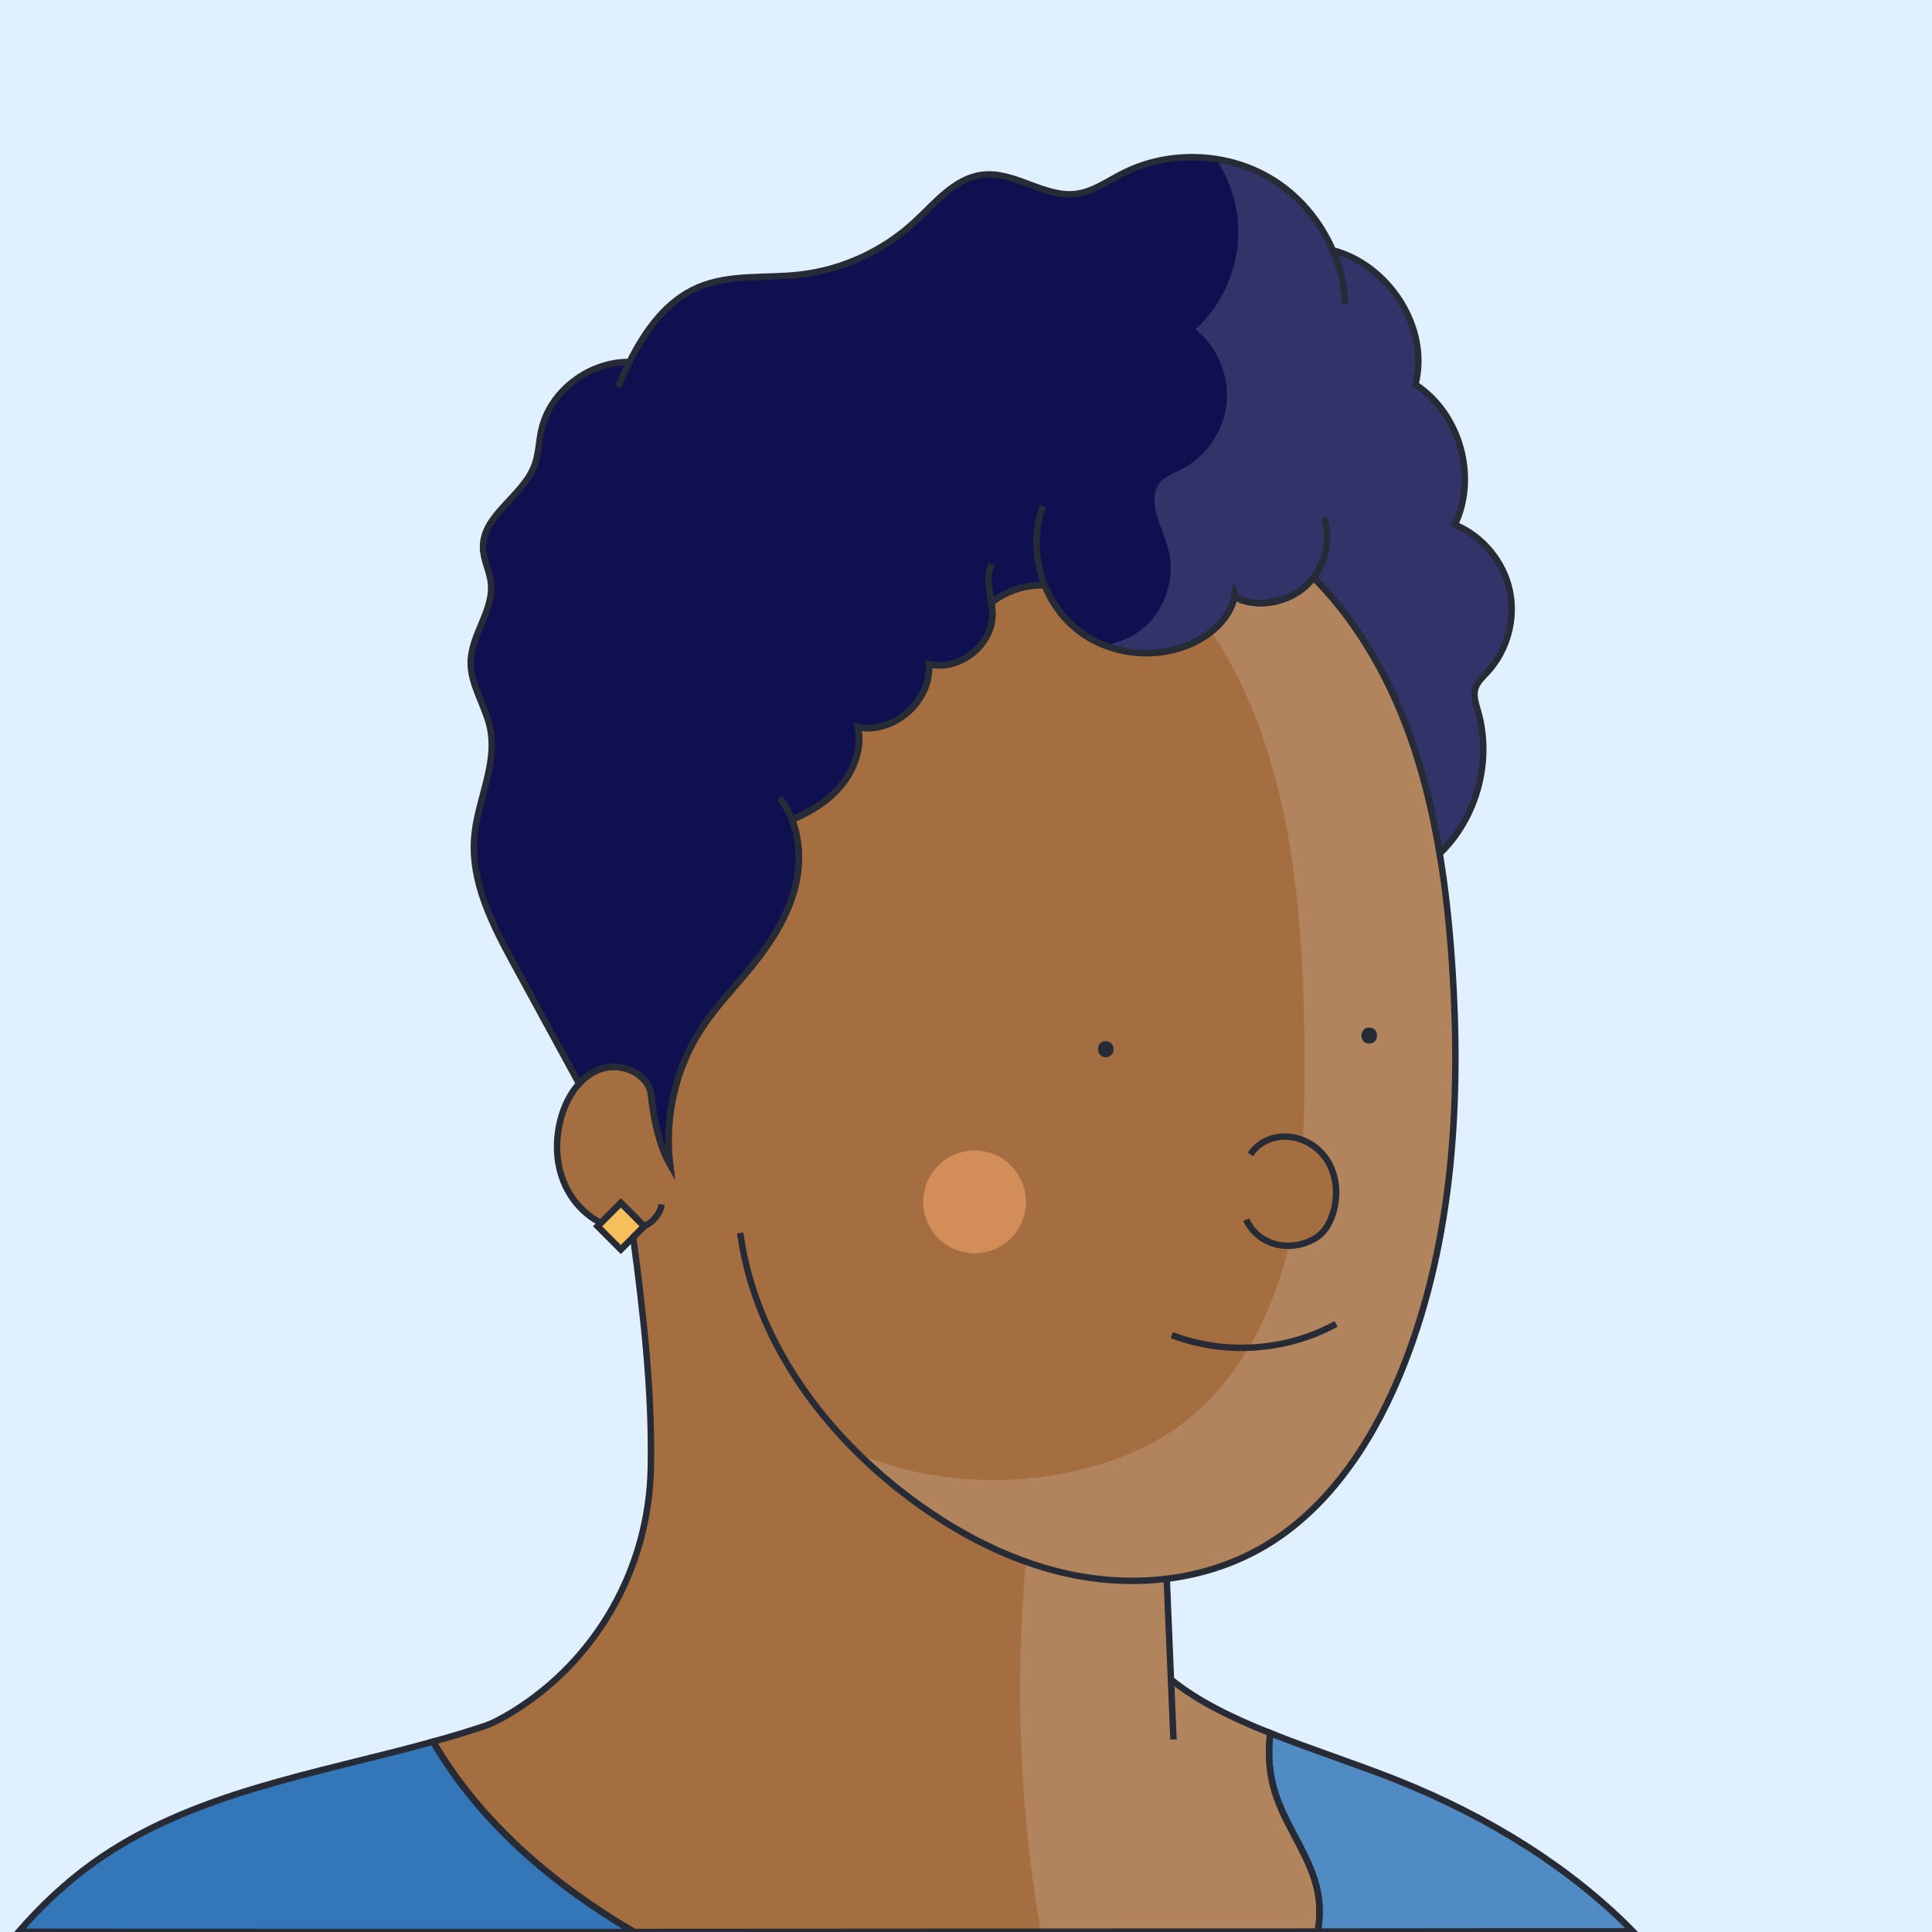
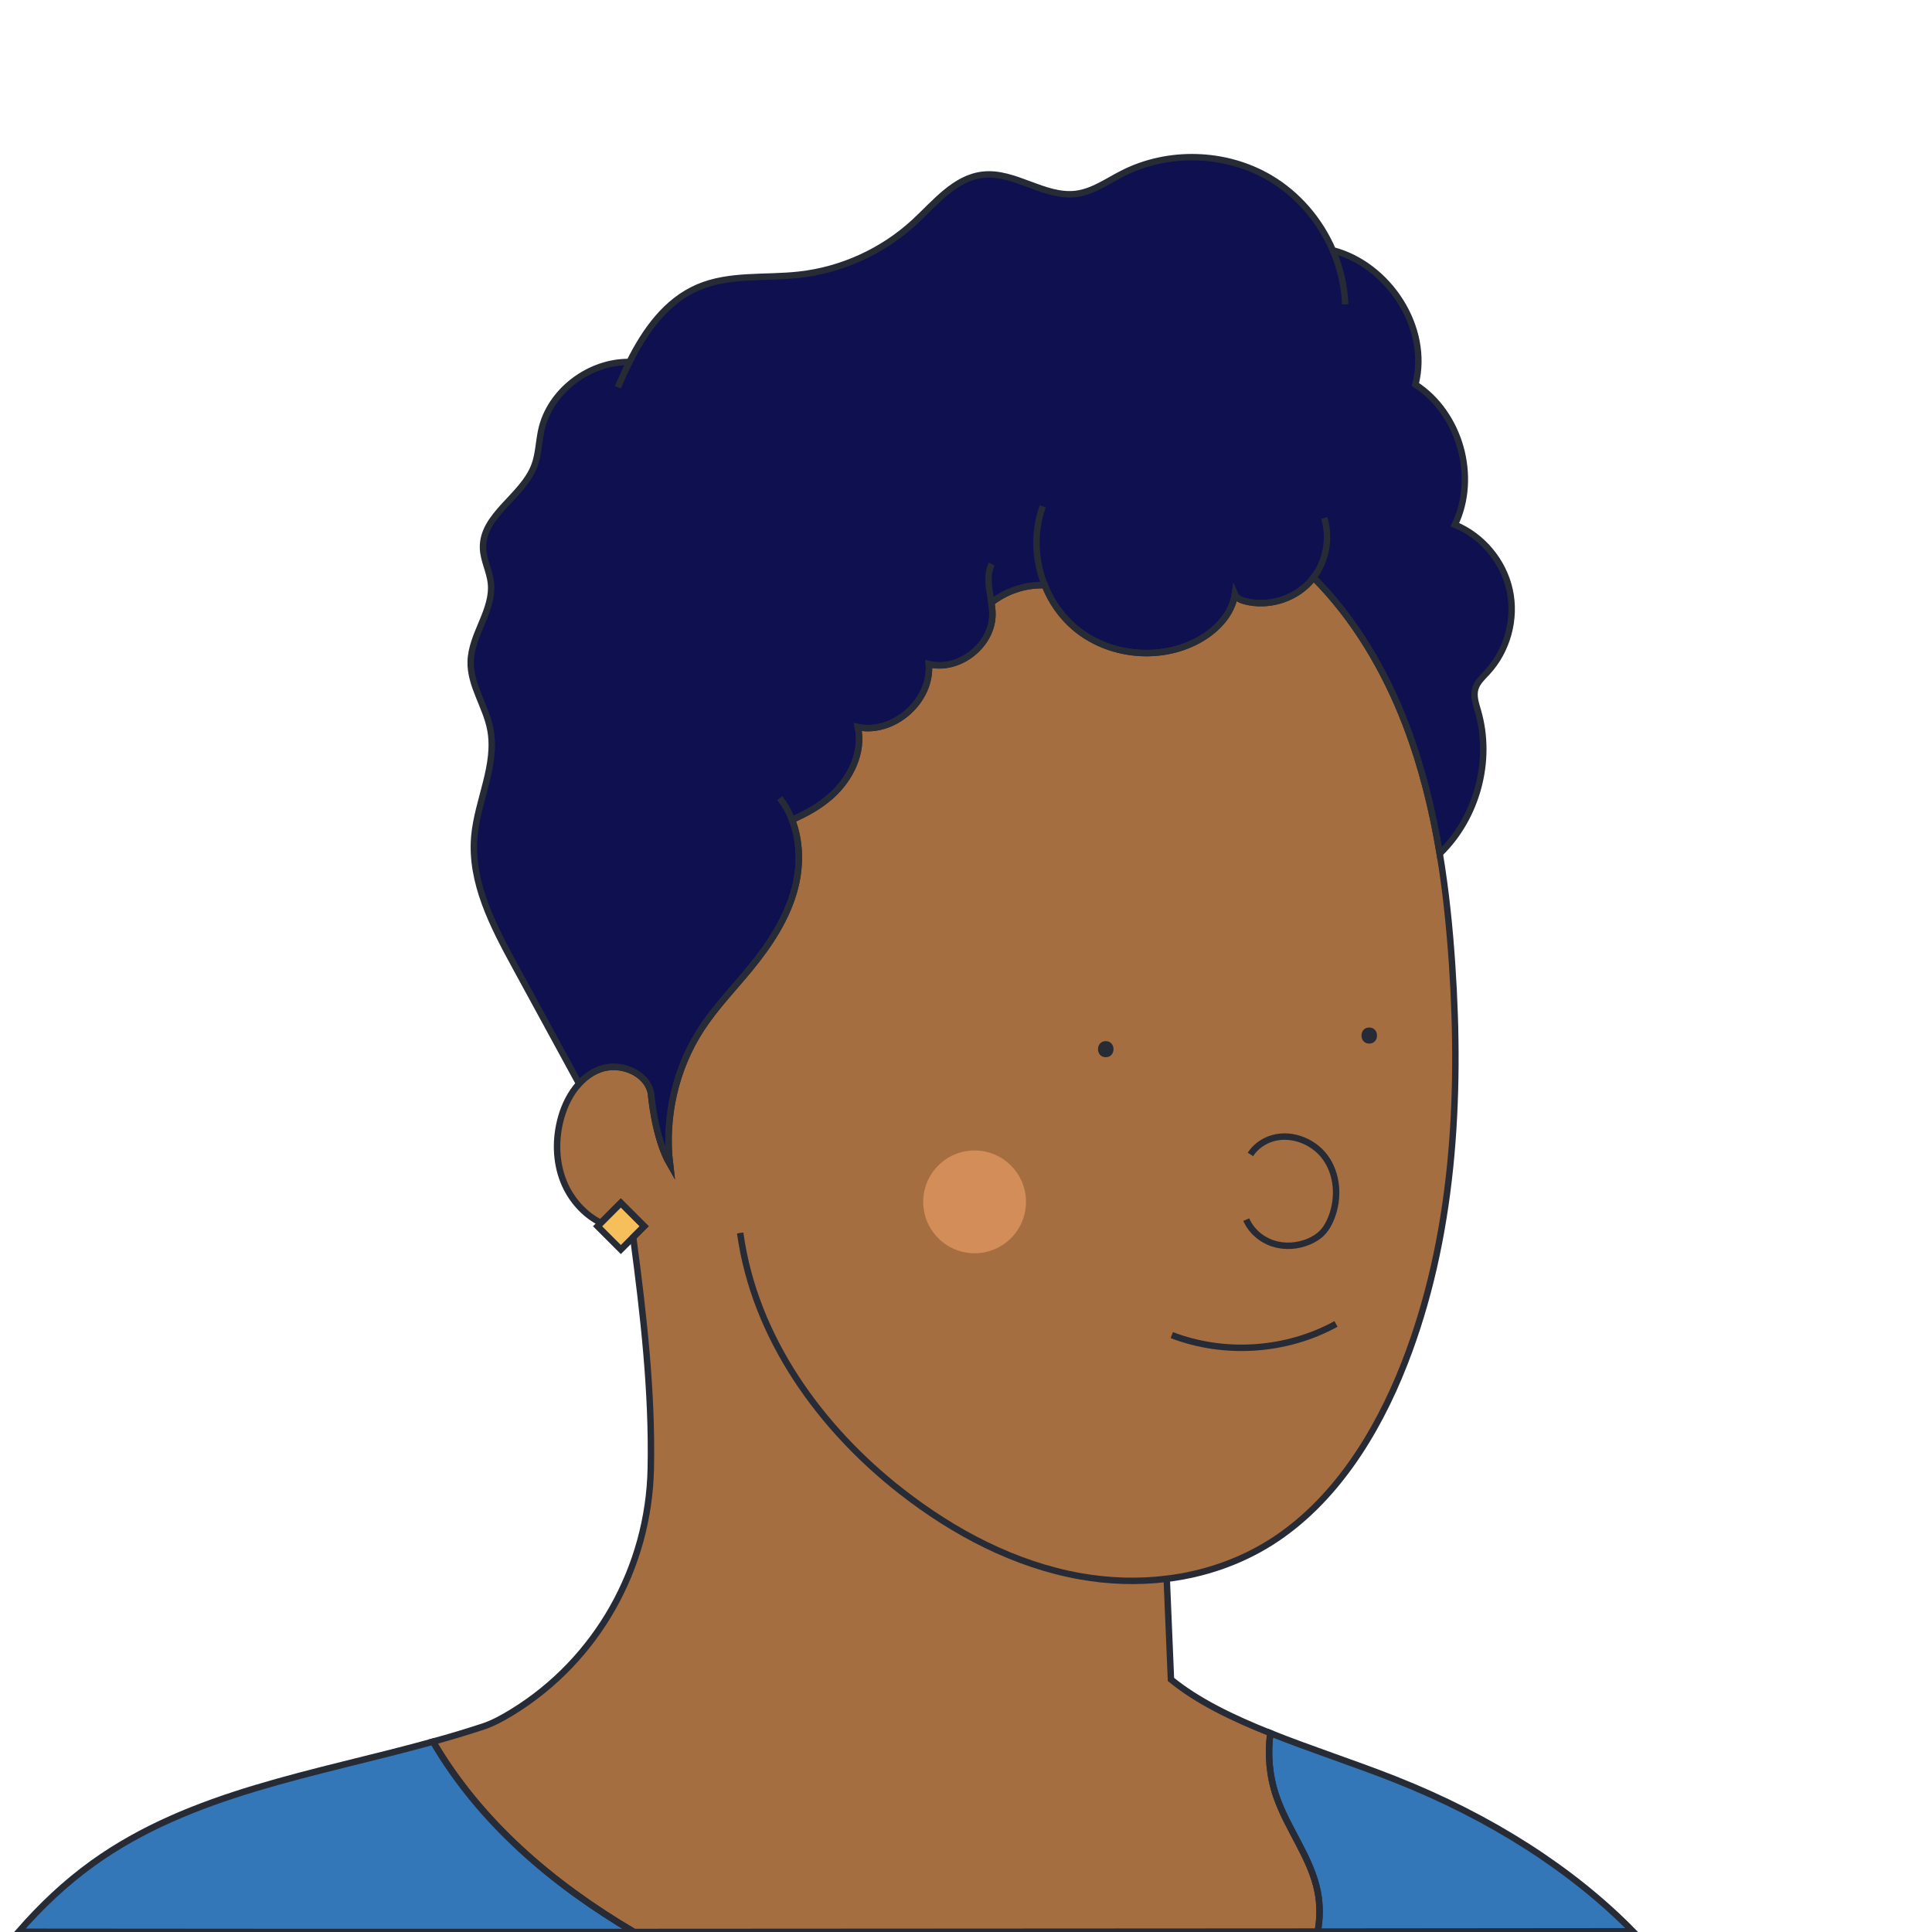
<svg xmlns="http://www.w3.org/2000/svg" version="1.1" id="Capa_1" x="0px" y="0px" viewBox="0 0 600 600" style="enable-background:new 0 0 600 600;" xml:space="preserve">
  <style type="text/css">
	.st0{fill:#E1F0FF;}
	.st1{fill:#0E104F;}
	.st2{fill:#A56E41;}
	.st3{fill:#D38D59;}
	.st4{fill:none;}
	.st5{fill:#3377B8;}
	.st6{fill:#F7BF5C;}
	.st7{opacity:0.15;fill:#FFFFFF;}
	.st8{fill:none;stroke:#272B36;stroke-width:2;stroke-miterlimit:10;}
	.st9{fill:#A56E41;stroke:#272B36;stroke-width:2;stroke-miterlimit:10;}
	.st10{fill:#272B36;}
</style>
-   <rect class="st0" width="600" height="600" />
  <path class="st1" d="M461.9,208.74c6.23-6.74,8.9-16.58,6.92-25.54c-1.97-8.95-8.52-16.77-17-20.26  c7.12-14.85,1.57-34.58-12.25-43.53c4.54-17.64-8.38-37.21-25.66-41.69c-4-9.3-10.89-17.38-19.63-22.5  c-13.73-8.05-31.59-8.56-45.75-1.29c-4.67,2.39-9.12,5.61-14.31,6.28c-9.86,1.25-19.02-7.03-28.9-5.95  c-8.79,0.95-14.91,8.78-21.41,14.78c-9.79,9.02-22.51,14.82-35.75,16.28c-10.52,1.17-21.61-0.25-31.34,3.91  c-9.9,4.24-16.41,13.36-21.33,23.19c-12.41-0.18-24.74,8.97-27.39,21.24c-0.79,3.64-0.83,7.46-2.14,10.94  c-3.62,9.64-16.31,15.38-15.95,25.66c0.12,3.67,2.02,7.06,2.44,10.71c0.96,8.46-6.08,16-6.27,24.52  c-0.17,7.27,4.63,13.69,6.06,20.82c2.23,11.17-3.98,22.22-4.94,33.57c-1.2,14.22,5.84,27.69,12.67,40.21  c6.63,12.16,13.25,24.3,19.87,36.46c1.8-1.97,3.94-3.54,6.45-4.47c6.22-2.31,14.55,0.94,15.87,7.44c0,0,1.07,13.79,5.91,22.12  c-1.74-14.62,1.7-29.86,9.77-42.2c4.34-6.63,9.88-12.38,14.92-18.5c6.19-7.53,11.73-15.86,14.14-25.3  c1.76-6.9,1.64-14.49-0.93-21.05c4.4-1.91,8.58-4.24,12.15-7.42c5.98-5.32,9.99-13.53,8.3-21.35c11.15,2.27,22.97-8.22,22.04-19.57  c9.38,2.31,19.81-5.91,19.75-15.57c-0.01-1.17-0.14-2.35-0.31-3.54c4.66-3.65,10.65-5.64,16.56-5.38c1.98,4.99,5.09,9.52,9.17,13.02  c10.43,8.96,26.52,10.64,38.58,4.02c5.49-3.01,10.34-8,11.3-14.19c0.52,1.21,1.89,1.77,3.16,2.1c7.01,1.8,14.91-0.47,19.89-5.72  c0.49-0.52,0.95-1.06,1.37-1.63c12.59,12.59,22.2,28.74,28.75,45.93c4.88,12.81,8.18,26.2,10.44,39.83  c11.49-11.14,16.35-28.81,11.89-44.24c-0.66-2.29-1.51-4.7-0.85-6.99C458.75,211.82,460.45,210.31,461.9,208.74z" />
  <path class="st2" d="M394.75,478.94c-9.89,6.26-21,9.96-32.41,11.37c0.44,10.41,0.88,20.83,1.31,31.25  c8.2,6.73,19.08,11.98,30.86,16.68c-0.88,6.57-0.3,13.33,1.85,19.61c3.51,10.25,10.81,19.1,12.87,29.73c0.79,4.08,0.74,8.24,0,12.29  c-64.74,0.04-141.02,0.1-212.37,0.12c-25.44-15-47.8-34.16-62.38-59.11c5.31-1.46,10.57-3.03,15.76-4.75  c2.59-0.86,5.66-2.44,8.95-4.48c26.26-16.18,42.29-44.78,42.92-75.61c0.49-23.85-2.29-47.99-5.47-71.81l3.42-3.41l-4.49-4.49  l-2.76-2.76l-6.2,6.21c-5.19-2.59-9.31-7.27-11.52-12.67c-2.58-6.31-2.67-13.51-0.82-20.08c1.07-3.82,2.93-7.58,5.57-10.48  c1.8-1.97,3.94-3.54,6.45-4.47c6.22-2.31,14.55,0.94,15.87,7.44c0,0,1.07,13.79,5.91,22.12c-1.74-14.62,1.7-29.86,9.77-42.2  c4.34-6.63,9.88-12.38,14.92-18.5c6.19-7.53,11.73-15.86,14.14-25.3c1.76-6.9,1.64-14.49-0.93-21.05c4.4-1.91,8.58-4.24,12.15-7.42  c5.98-5.32,9.99-13.53,8.3-21.35c11.15,2.27,22.97-8.22,22.04-19.57c9.38,2.31,19.81-5.91,19.75-15.57  c-0.01-1.17-0.14-2.35-0.31-3.54c4.66-3.65,10.65-5.64,16.56-5.38c1.98,4.99,5.09,9.52,9.17,13.02  c10.43,8.96,26.52,10.64,38.58,4.02c5.49-3.01,10.34-8,11.3-14.19c0.52,1.21,1.89,1.77,3.16,2.1c7.01,1.8,14.91-0.47,19.89-5.72  c0.49-0.52,0.95-1.06,1.37-1.63c12.59,12.59,22.2,28.74,28.75,45.93c4.88,12.81,8.18,26.2,10.44,39.83  c1.89,11.33,3.06,22.83,3.84,34.31c2.84,41.93,0.37,85.17-14.76,123.93C427.51,445.64,414.11,466.68,394.75,478.94z" />
  <circle class="st3" cx="302.67" cy="373.25" r="15.96" />
  <path class="st4" d="M245.97,254.59c-0.94-2.41-2.21-4.68-3.84-6.73" />
  <path class="st4" d="M307.9,187.14c-0.61-4.15-1.74-8.33,0.12-11.97" />
  <path class="st4" d="M411.25,160.84c1.94,6.23,0.62,13.34-3.32,18.52" />
  <path class="st4" d="M324.46,181.76c-3.11-7.76-3.5-16.64-0.62-24.51" />
  <path class="st4" d="M229.87,382.9c4.49,32.7,25.1,60.77,49.96,80.21c16.54,12.93,35.44,22.82,55.62,26.41  c8.85,1.58,17.97,1.88,26.89,0.79" />
-   <path class="st4" d="M417.76,94.51c-0.21-5.78-1.56-11.49-3.85-16.79" />
  <path class="st4" d="M195.49,112.42c-1.31,2.59-2.5,5.23-3.61,7.85" />
  <path class="st4" d="M200.06,380.82c2.73-1.29,4.94-3.78,5.41-6.74" />
  <path class="st5" d="M196.86,599.99c-75.85,0.02-146.14,0.01-191.08-0.06c6.89-7.91,14.48-15.12,23.06-21.29  c30.57-21.98,69.11-27.62,105.64-37.76C149.06,565.83,171.42,584.99,196.86,599.99z" />
  <path class="st4" d="M364.44,540.21c-0.26-6.22-0.52-12.44-0.79-18.65" />
  <polygon class="st6" points="200.06,380.82 196.64,384.23 192.81,388.06 185.57,380.82 186.61,379.78 192.81,373.57 195.57,376.33   " />
  <path class="st5" d="M409.23,599.87c0.74-4.05,0.79-8.21,0-12.29c-2.06-10.63-9.36-19.48-12.87-29.73  c-2.15-6.28-2.73-13.04-1.85-19.61c12.53,5,26.09,9.38,38.52,14.28c29.93,11.8,55.36,28.18,74.07,47.26  C480.51,599.8,446.81,599.83,409.23,599.87z" />
-   <path class="st7" d="M507.1,599.85c-26.59,0.02-60.29,0.05-97.87,0.09c-27.05,0.02-56.11,0.03-85.99,0.06  c-0.01-0.04-0.01-0.07-0.02-0.11c-6.54-37.84-8.09-76.55-4.61-114.8c-13.87-4.95-26.93-12.65-38.78-21.91  c-4.68-3.66-9.21-7.62-13.51-11.87c19.37,8.29,41.94,10.33,62.82,6.48c12.64-2.33,25.08-6.6,35.66-13.91  c17.55-12.14,28.73-31.88,34.32-52.48c5.6-20.59,6.11-42.19,6.01-63.53c-0.23-45.59-4.03-93.86-28.83-131.74  c-1.28,1.04-2.66,1.96-4.09,2.74c-8.9,4.89-20,5.25-29.4,1.5c4.5-0.6,8.84-2.42,12.31-5.35c7.08-5.98,10.15-16.28,7.52-25.17  c-2.06-6.94-6.95-15.19-1.96-20.43c1.6-1.69,3.89-2.49,5.98-3.53c7.78-3.88,13.35-11.89,14.26-20.54  c0.92-8.65-2.85-17.65-9.65-23.07C380,94.3,385,82.38,384.56,70.56c-0.28-7.49-2.74-14.85-6.87-21.1  c5.83,0.89,11.49,2.84,16.59,5.83c8.74,5.12,15.63,13.2,19.63,22.5c17.28,4.48,30.2,24.05,25.66,41.69  c13.82,8.95,19.37,28.68,12.25,43.53c8.48,3.49,15.03,11.31,17,20.26c1.98,8.96-0.69,18.8-6.92,25.54  c-1.45,1.57-3.15,3.08-3.74,5.15c-0.66,2.29,0.19,4.7,0.85,6.99c4.46,15.43-0.4,33.1-11.89,44.24c1.89,11.33,3.06,22.83,3.84,34.31  c2.84,41.93,0.37,85.17-14.76,123.93c-8.69,22.28-22.09,43.32-41.45,55.58c-9.89,6.26-21,9.96-32.41,11.37  c0.44,10.41,0.88,20.83,1.31,31.25c8.2,6.73,19.08,11.98,30.86,16.68c12.53,5,26.09,9.38,38.52,14.28  C462.96,564.39,488.39,580.77,507.1,599.85z" />
  <path class="st8" d="M461.9,208.74c6.23-6.74,8.9-16.58,6.92-25.54c-1.97-8.95-8.52-16.77-17-20.26  c7.12-14.85,1.57-34.58-12.25-43.53c4.54-17.64-8.38-37.21-25.66-41.69c-4-9.3-10.89-17.38-19.63-22.5  c-13.73-8.05-31.59-8.56-45.75-1.29c-4.67,2.39-9.12,5.61-14.31,6.28c-9.86,1.25-19.02-7.03-28.9-5.95  c-8.79,0.95-14.91,8.78-21.41,14.78c-9.79,9.02-22.51,14.82-35.75,16.28c-10.52,1.17-21.61-0.25-31.34,3.91  c-9.9,4.24-16.41,13.36-21.33,23.19c-12.41-0.18-24.74,8.97-27.39,21.24c-0.79,3.64-0.83,7.46-2.14,10.94  c-3.62,9.64-16.31,15.38-15.95,25.66c0.12,3.67,2.02,7.06,2.44,10.71c0.96,8.46-6.08,16-6.27,24.52  c-0.17,7.27,4.63,13.69,6.06,20.82c2.23,11.17-3.98,22.22-4.94,33.57c-1.2,14.22,5.84,27.69,12.67,40.21  c6.63,12.16,13.25,24.3,19.87,36.46c1.8-1.97,3.94-3.54,6.45-4.47c6.22-2.31,14.55,0.94,15.87,7.44c0,0,1.07,13.79,5.91,22.12  c-1.74-14.62,1.7-29.86,9.77-42.2c4.34-6.63,9.88-12.38,14.92-18.5c6.19-7.53,11.73-15.86,14.14-25.3  c1.76-6.9,1.64-14.49-0.93-21.05c4.4-1.91,8.58-4.24,12.15-7.42c5.98-5.32,9.99-13.53,8.3-21.35c11.15,2.27,22.97-8.22,22.04-19.57  c9.38,2.31,19.81-5.91,19.75-15.57c-0.01-1.17-0.14-2.35-0.31-3.54c4.66-3.65,10.65-5.64,16.56-5.38c1.98,4.99,5.09,9.52,9.17,13.02  c10.43,8.96,26.52,10.64,38.58,4.02c5.49-3.01,10.34-8,11.3-14.19c0.52,1.21,1.89,1.77,3.16,2.1c7.01,1.8,14.91-0.47,19.89-5.72  c0.49-0.52,0.95-1.06,1.37-1.63c12.59,12.59,22.2,28.74,28.75,45.93c4.88,12.81,8.18,26.2,10.44,39.83  c11.49-11.14,16.35-28.81,11.89-44.24c-0.66-2.29-1.51-4.7-0.85-6.99C458.75,211.82,460.45,210.31,461.9,208.74z" />
  <path class="st8" d="M394.75,478.94c-9.89,6.26-21,9.96-32.41,11.37c0.44,10.41,0.88,20.83,1.31,31.25  c8.2,6.73,19.08,11.98,30.86,16.68c-0.88,6.57-0.3,13.33,1.85,19.61c3.51,10.25,10.81,19.1,12.87,29.73c0.79,4.08,0.74,8.24,0,12.29  c-64.74,0.04-141.02,0.1-212.37,0.12c-25.44-15-47.8-34.16-62.38-59.11c5.31-1.46,10.57-3.03,15.76-4.75  c2.59-0.86,5.66-2.44,8.95-4.48c26.26-16.18,42.29-44.78,42.92-75.61c0.49-23.85-2.29-47.99-5.47-71.81l3.42-3.41l-4.49-4.49  l-2.76-2.76l-6.2,6.21c-5.19-2.59-9.31-7.27-11.52-12.67c-2.58-6.31-2.67-13.51-0.82-20.08c1.07-3.82,2.93-7.58,5.57-10.48  c1.8-1.97,3.94-3.54,6.45-4.47c6.22-2.31,14.55,0.94,15.87,7.44c0,0,1.07,13.79,5.91,22.12c-1.74-14.62,1.7-29.86,9.77-42.2  c4.34-6.63,9.88-12.38,14.92-18.5c6.19-7.53,11.73-15.86,14.14-25.3c1.76-6.9,1.64-14.49-0.93-21.05c4.4-1.91,8.58-4.24,12.15-7.42  c5.98-5.32,9.99-13.53,8.3-21.35c11.15,2.27,22.97-8.22,22.04-19.57c9.38,2.31,19.81-5.91,19.75-15.57  c-0.01-1.17-0.14-2.35-0.31-3.54c4.66-3.65,10.65-5.64,16.56-5.38c1.98,4.99,5.09,9.52,9.17,13.02  c10.43,8.96,26.52,10.64,38.58,4.02c5.49-3.01,10.34-8,11.3-14.19c0.52,1.21,1.89,1.77,3.16,2.1c7.01,1.8,14.91-0.47,19.89-5.72  c0.49-0.52,0.95-1.06,1.37-1.63c12.59,12.59,22.2,28.74,28.75,45.93c4.88,12.81,8.18,26.2,10.44,39.83  c1.89,11.33,3.06,22.83,3.84,34.31c2.84,41.93,0.37,85.17-14.76,123.93C427.51,445.64,414.11,466.68,394.75,478.94z" />
  <path class="st8" d="M245.97,254.59c-0.94-2.41-2.21-4.68-3.84-6.73" />
  <path class="st8" d="M307.9,187.14c-0.61-4.15-1.74-8.33,0.12-11.97" />
  <path class="st8" d="M411.25,160.84c1.94,6.23,0.62,13.34-3.32,18.52" />
  <path class="st8" d="M324.46,181.76c-3.11-7.76-3.5-16.64-0.62-24.51" />
  <path class="st8" d="M229.87,382.9c4.49,32.7,25.1,60.77,49.96,80.21c16.54,12.93,35.44,22.82,55.62,26.41  c8.85,1.58,17.97,1.88,26.89,0.79" />
  <path class="st8" d="M417.76,94.51c-0.21-5.78-1.56-11.49-3.85-16.79" />
  <path class="st8" d="M195.49,112.42c-1.31,2.59-2.5,5.23-3.61,7.85" />
-   <path class="st8" d="M200.06,380.82c2.73-1.29,4.94-3.78,5.41-6.74" />
  <path class="st8" d="M196.86,599.99c-75.85,0.02-146.14,0.01-191.08-0.06c6.89-7.91,14.48-15.12,23.06-21.29  c30.57-21.98,69.11-27.62,105.64-37.76C149.06,565.83,171.42,584.99,196.86,599.99z" />
-   <path class="st8" d="M364.44,540.21c-0.26-6.22-0.52-12.44-0.79-18.65" />
  <polygon class="st8" points="200.06,380.82 196.64,384.23 192.81,388.06 185.57,380.82 186.61,379.78 192.81,373.57 195.57,376.33   " />
  <path class="st8" d="M409.23,599.87c0.74-4.05,0.79-8.21,0-12.29c-2.06-10.63-9.36-19.48-12.87-29.73  c-2.15-6.28-2.73-13.04-1.85-19.61c12.53,5,26.09,9.38,38.52,14.28c29.93,11.8,55.36,28.18,74.07,47.26  C480.51,599.8,446.81,599.83,409.23,599.87z" />
  <path class="st9" d="M388.33,358.52c1.36-2.1,3.43-3.72,5.76-4.64c6.1-2.43,13.57,0.22,17.45,5.52s4.33,12.66,1.93,18.77  c-0.68,1.73-1.59,3.4-2.89,4.73c-1.17,1.18-2.62,2.06-4.15,2.7c-3.5,1.47-7.54,1.74-11.15,0.55c-3.61-1.2-6.73-3.9-8.24-7.39" />
  <path class="st8" d="M363.91,414.63c16.42,6.3,35.59,5,51-3.47" />
  <g>
    <g>
      <path class="st10" d="M343.4,328.33c3.22,0,3.22-5,0-5C340.19,323.33,340.18,328.33,343.4,328.33L343.4,328.33z" />
    </g>
  </g>
  <g>
    <g>
      <path class="st10" d="M425.23,324.1c3.22,0,3.22-5,0-5C422.02,319.1,422.01,324.1,425.23,324.1L425.23,324.1z" />
    </g>
  </g>
</svg>